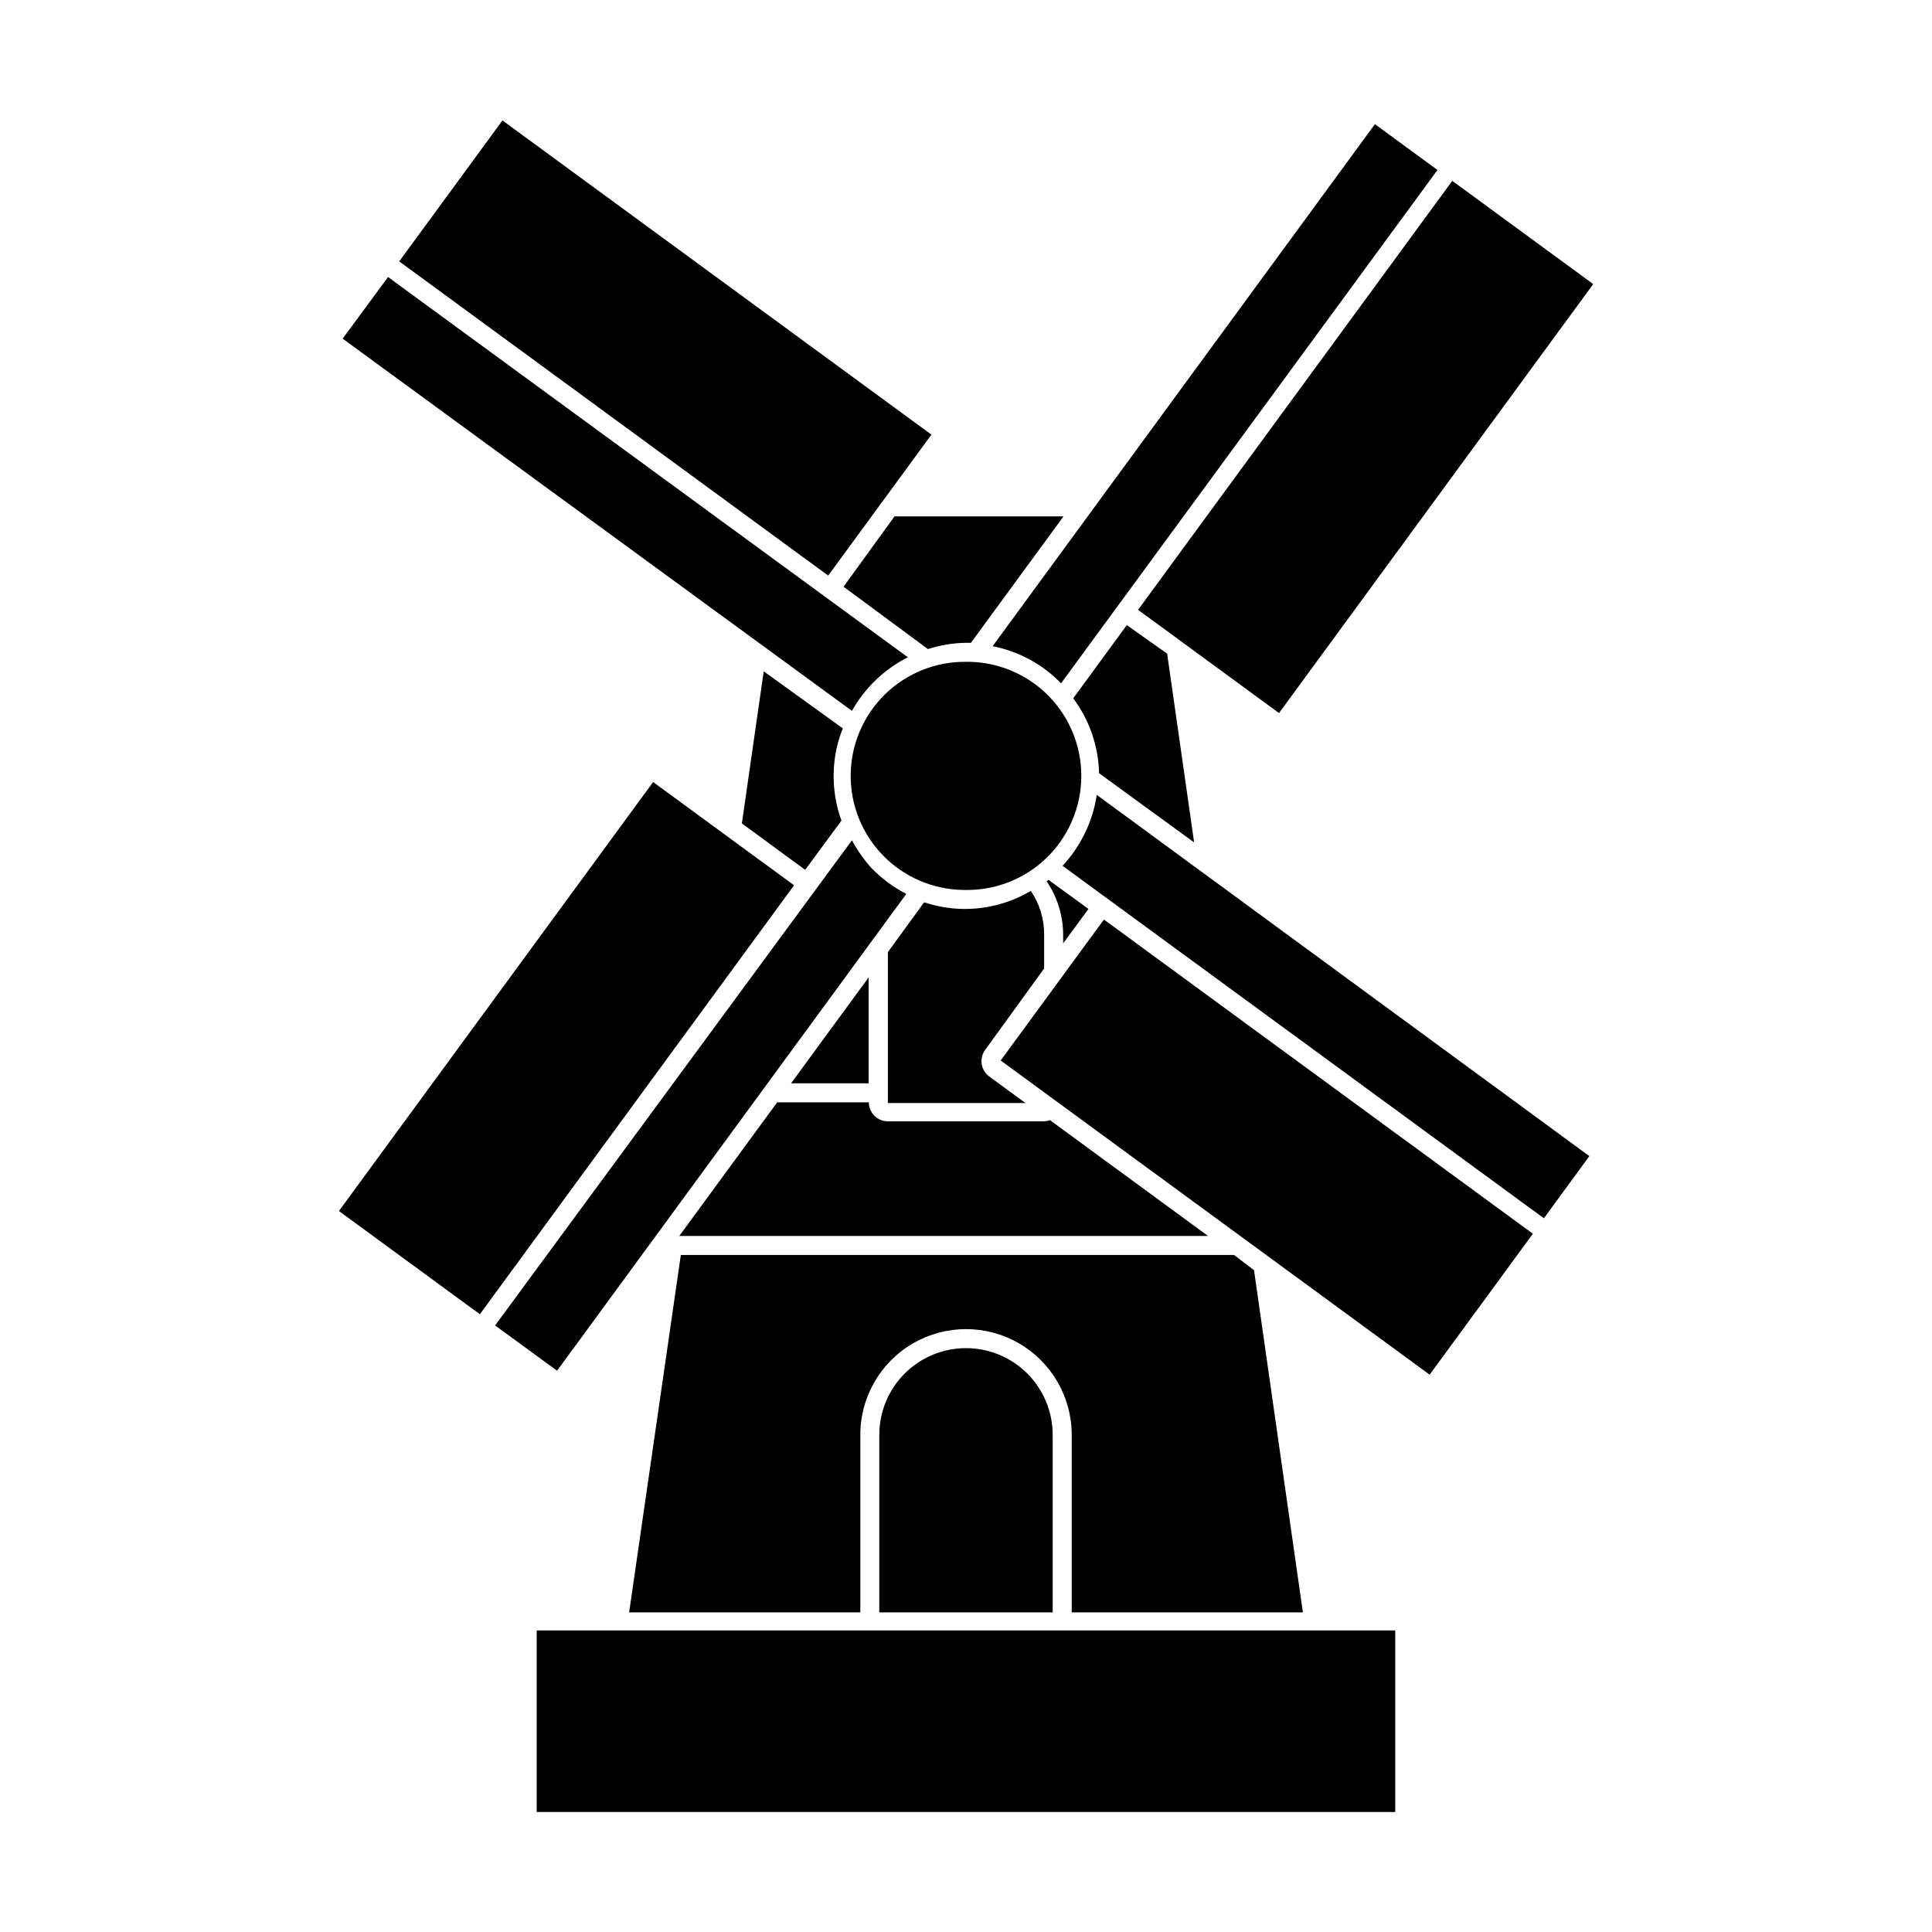
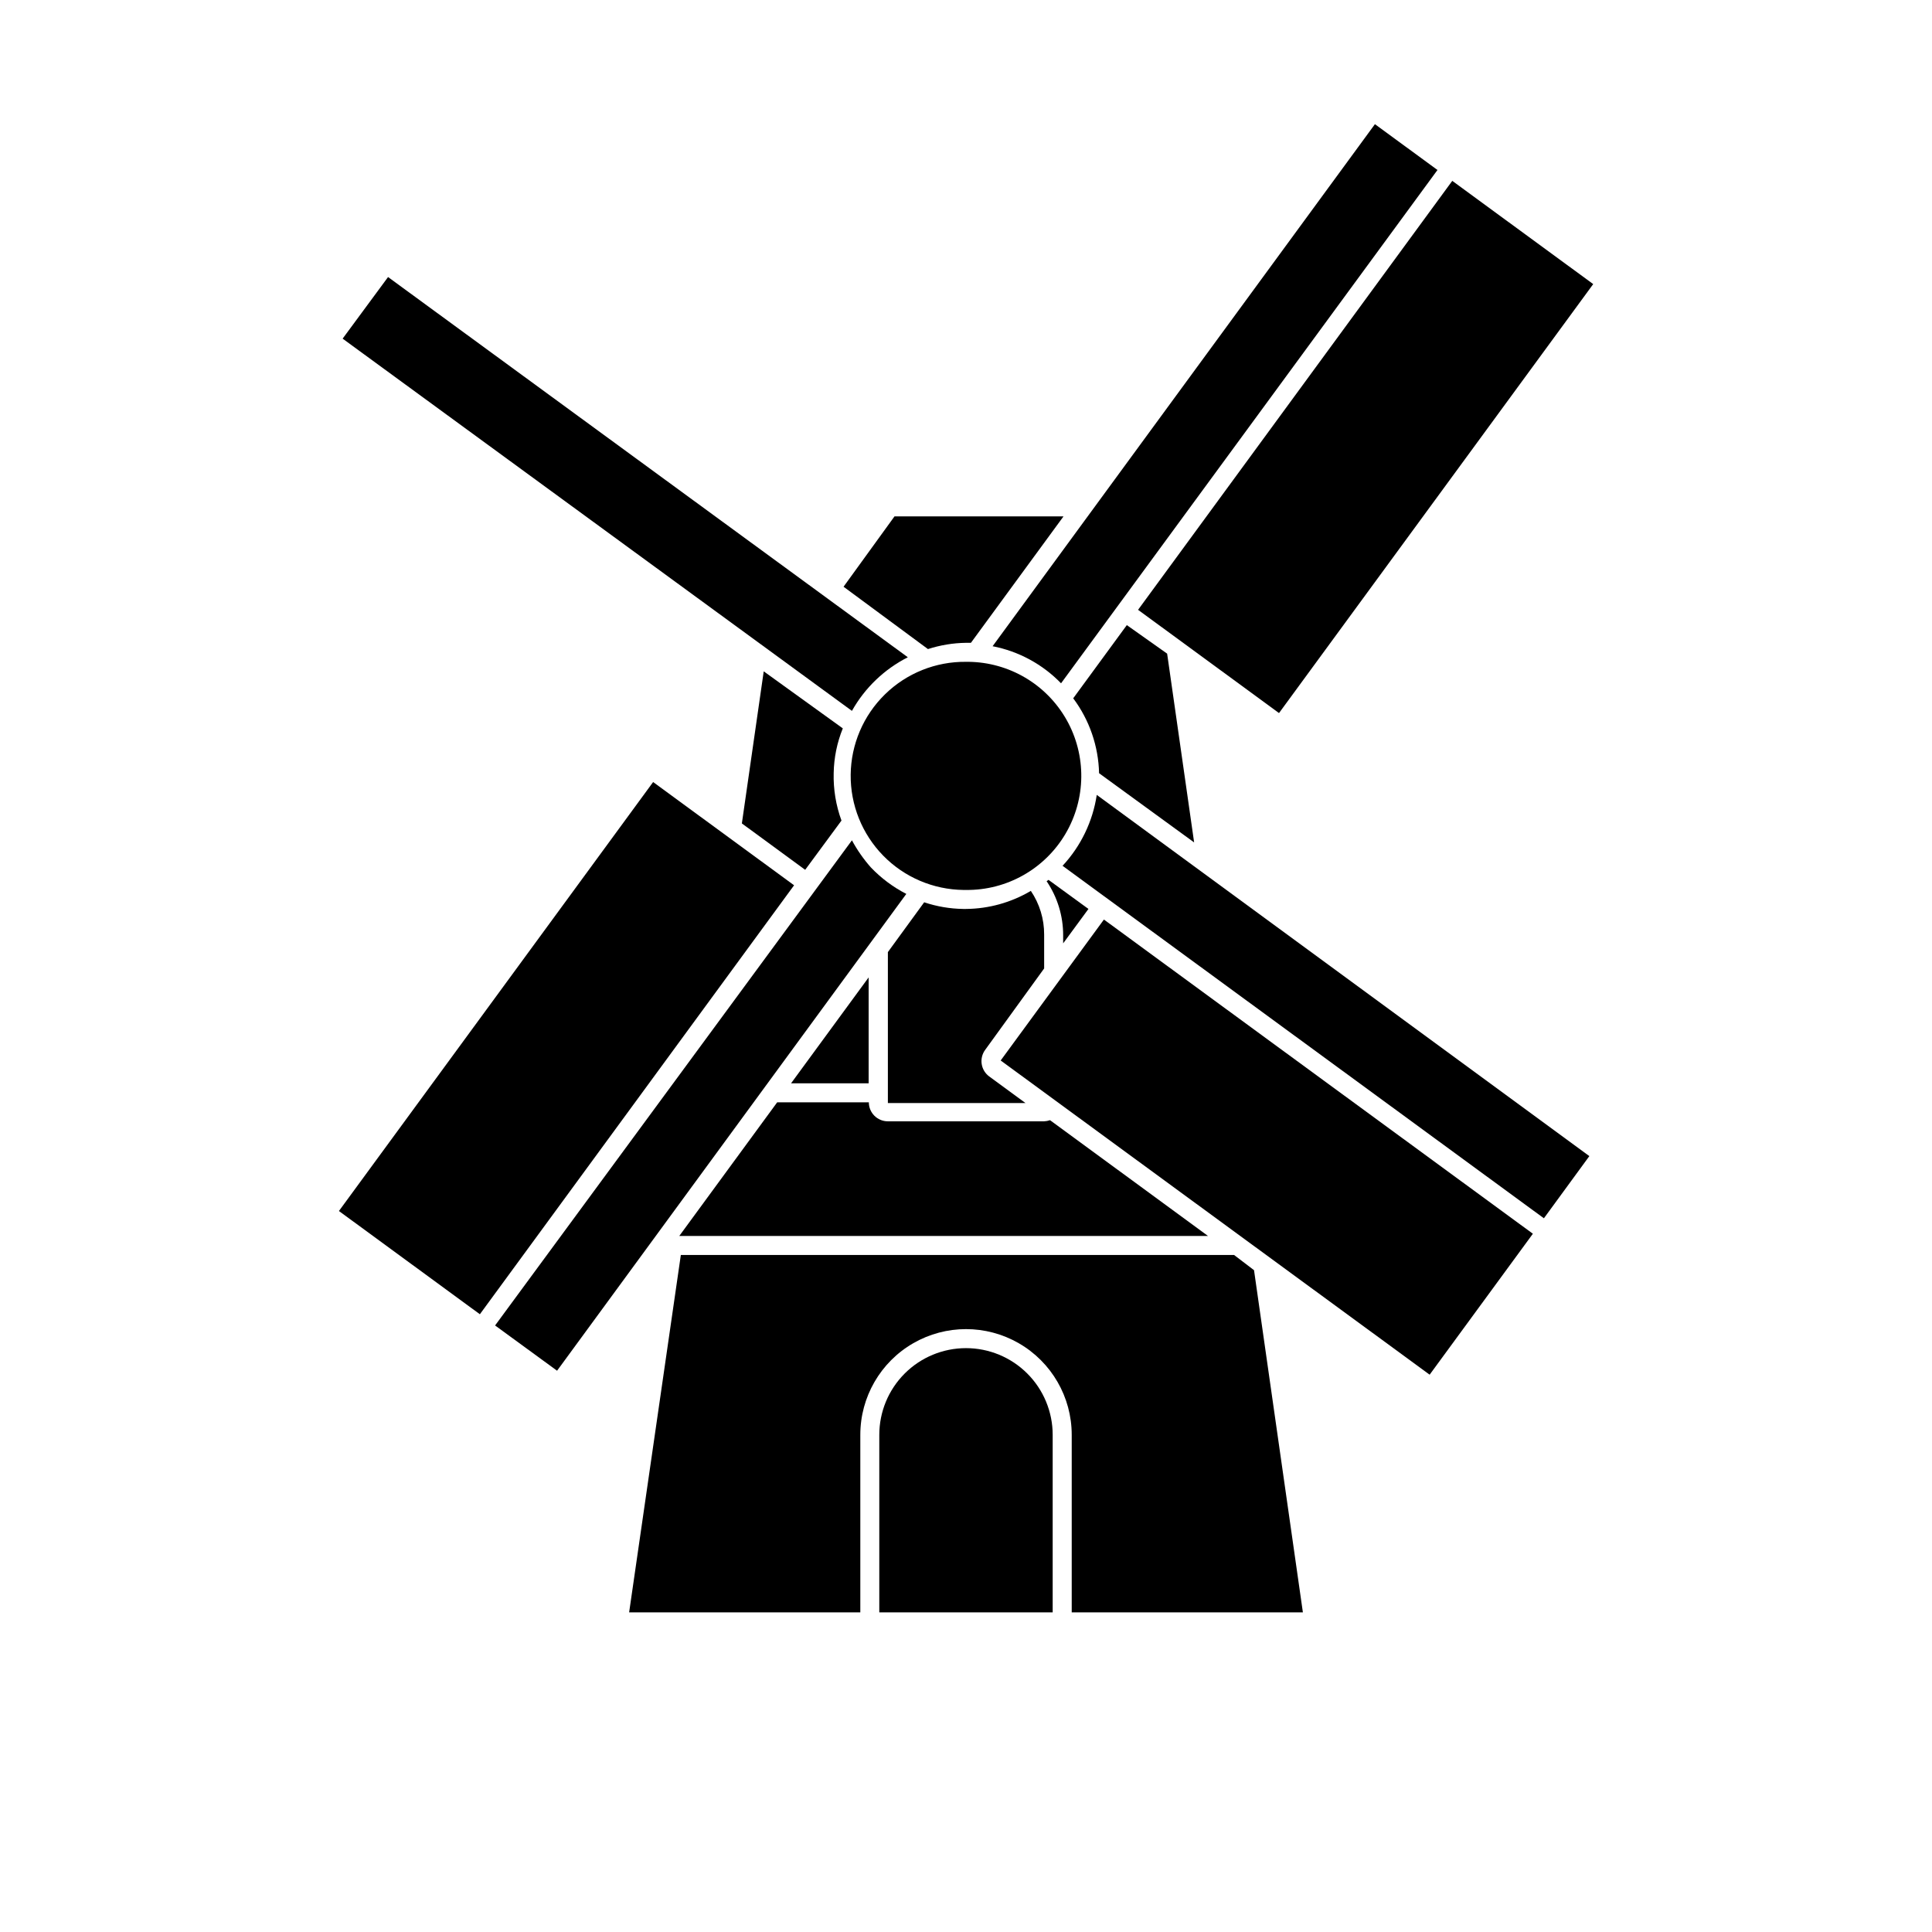
<svg xmlns="http://www.w3.org/2000/svg" fill="#000000" width="800px" height="800px" version="1.1" viewBox="144 144 512 512">
  <g>
    <path d="m471.04 476.58h-146.61l-13.703 94.715h61.266v-47.055c0-10.008 5.336-19.254 14.004-24.258 8.668-5.004 19.344-5.004 28.012 0 8.668 5.004 14.008 14.25 14.008 24.258v47.055h61.262l-12.949-90.684z" />
    <path d="m367.55 299.49 22.367 16.523c3.258-1.051 6.652-1.613 10.078-1.66h1.309l24.535-33.504h-44.789z" />
    <path d="m374.2 403.02-20.555 28.062h20.555z" />
    <path d="m367 361.46c-1.477-4.031-2.176-8.305-2.066-12.594 0.074-4.062 0.891-8.078 2.418-11.84l-20.957-15.113-5.793 40.305 16.777 12.293z" />
    <path d="m442.62 309.66-14.207 19.398c4.293 5.742 6.688 12.68 6.852 19.852l25.191 18.34-7.152-50.027z" />
    <path d="m432.45 384.88-10.578-7.707-0.504 0.352h-0.004c2.871 4.238 4.398 9.242 4.383 14.359v2.117z" />
    <path d="m324.02 471.54h140.11l-41.867-30.684v0.004c-0.5 0.176-1.027 0.277-1.559 0.301h-41.414c-2.785 0-5.039-2.258-5.039-5.039h-24.285z" />
    <path d="m420.71 400.65v-8.965c0.02-4.133-1.211-8.172-3.527-11.59-5.207 3.082-11.133 4.734-17.18 4.785h-0.758c-3.512-0.051-6.996-0.648-10.328-1.762l-9.621 13.199v40.004h36.477l-9.621-7.055h-0.004c-1.078-0.793-1.793-1.984-1.992-3.309-0.199-1.32 0.137-2.668 0.934-3.746z" />
    <path d="m400 501.27c-6.094 0-11.938 2.418-16.246 6.727-4.309 4.309-6.731 10.152-6.731 16.246v47.055h45.949v-47.055c0-6.094-2.422-11.938-6.731-16.246-4.309-4.309-10.152-6.727-16.242-6.727z" />
    <path d="m445.6 305.61 83.266-113.68 37.352 27.359-83.266 113.68z" />
    <path d="m233.82 464.93 83.266-113.68 37.352 27.359-83.266 113.68z" />
    <path d="m409.19 425.04 27.359-37.352 113.68 83.266-27.359 37.352z" />
-     <path d="m249.8 213.27 27.359-37.352 113.68 83.266-27.359 37.352z" />
    <path d="m374.81 373.9c-1.949-2.203-3.641-4.621-5.039-7.207l-94.566 128.57 16.426 11.992 92.551-126.36c-3.492-1.793-6.66-4.16-9.371-7z" />
    <path d="m425.19 325.08 99.754-136.03-16.574-12.145-101.32 138.35c6.91 1.344 13.238 4.773 18.137 9.824z" />
    <path d="m384.58 318.18-137.74-100.76-12.039 16.324 134.97 98.645c3.422-6.098 8.574-11.043 14.812-14.207z" />
    <path d="m425.59 373.45 127.56 93.406 12.043-16.477-130.54-95.723c-1.059 7.035-4.219 13.586-9.066 18.793z" />
    <path d="m400.65 319.39h-0.652c-8.02-0.09-15.742 3.012-21.473 8.621-5.731 5.606-8.996 13.262-9.086 21.277-0.086 8.02 3.016 15.742 8.625 21.473 5.606 5.731 13.262 8.996 21.277 9.086h0.656c10.797 0.117 20.84-5.539 26.34-14.832 5.504-9.293 5.629-20.816 0.328-30.23-5.297-9.41-15.215-15.277-26.016-15.395z" />
-     <path d="m377.02 576.08h-90.785v48.117h227.52v-48.117z" />
  </g>
</svg>